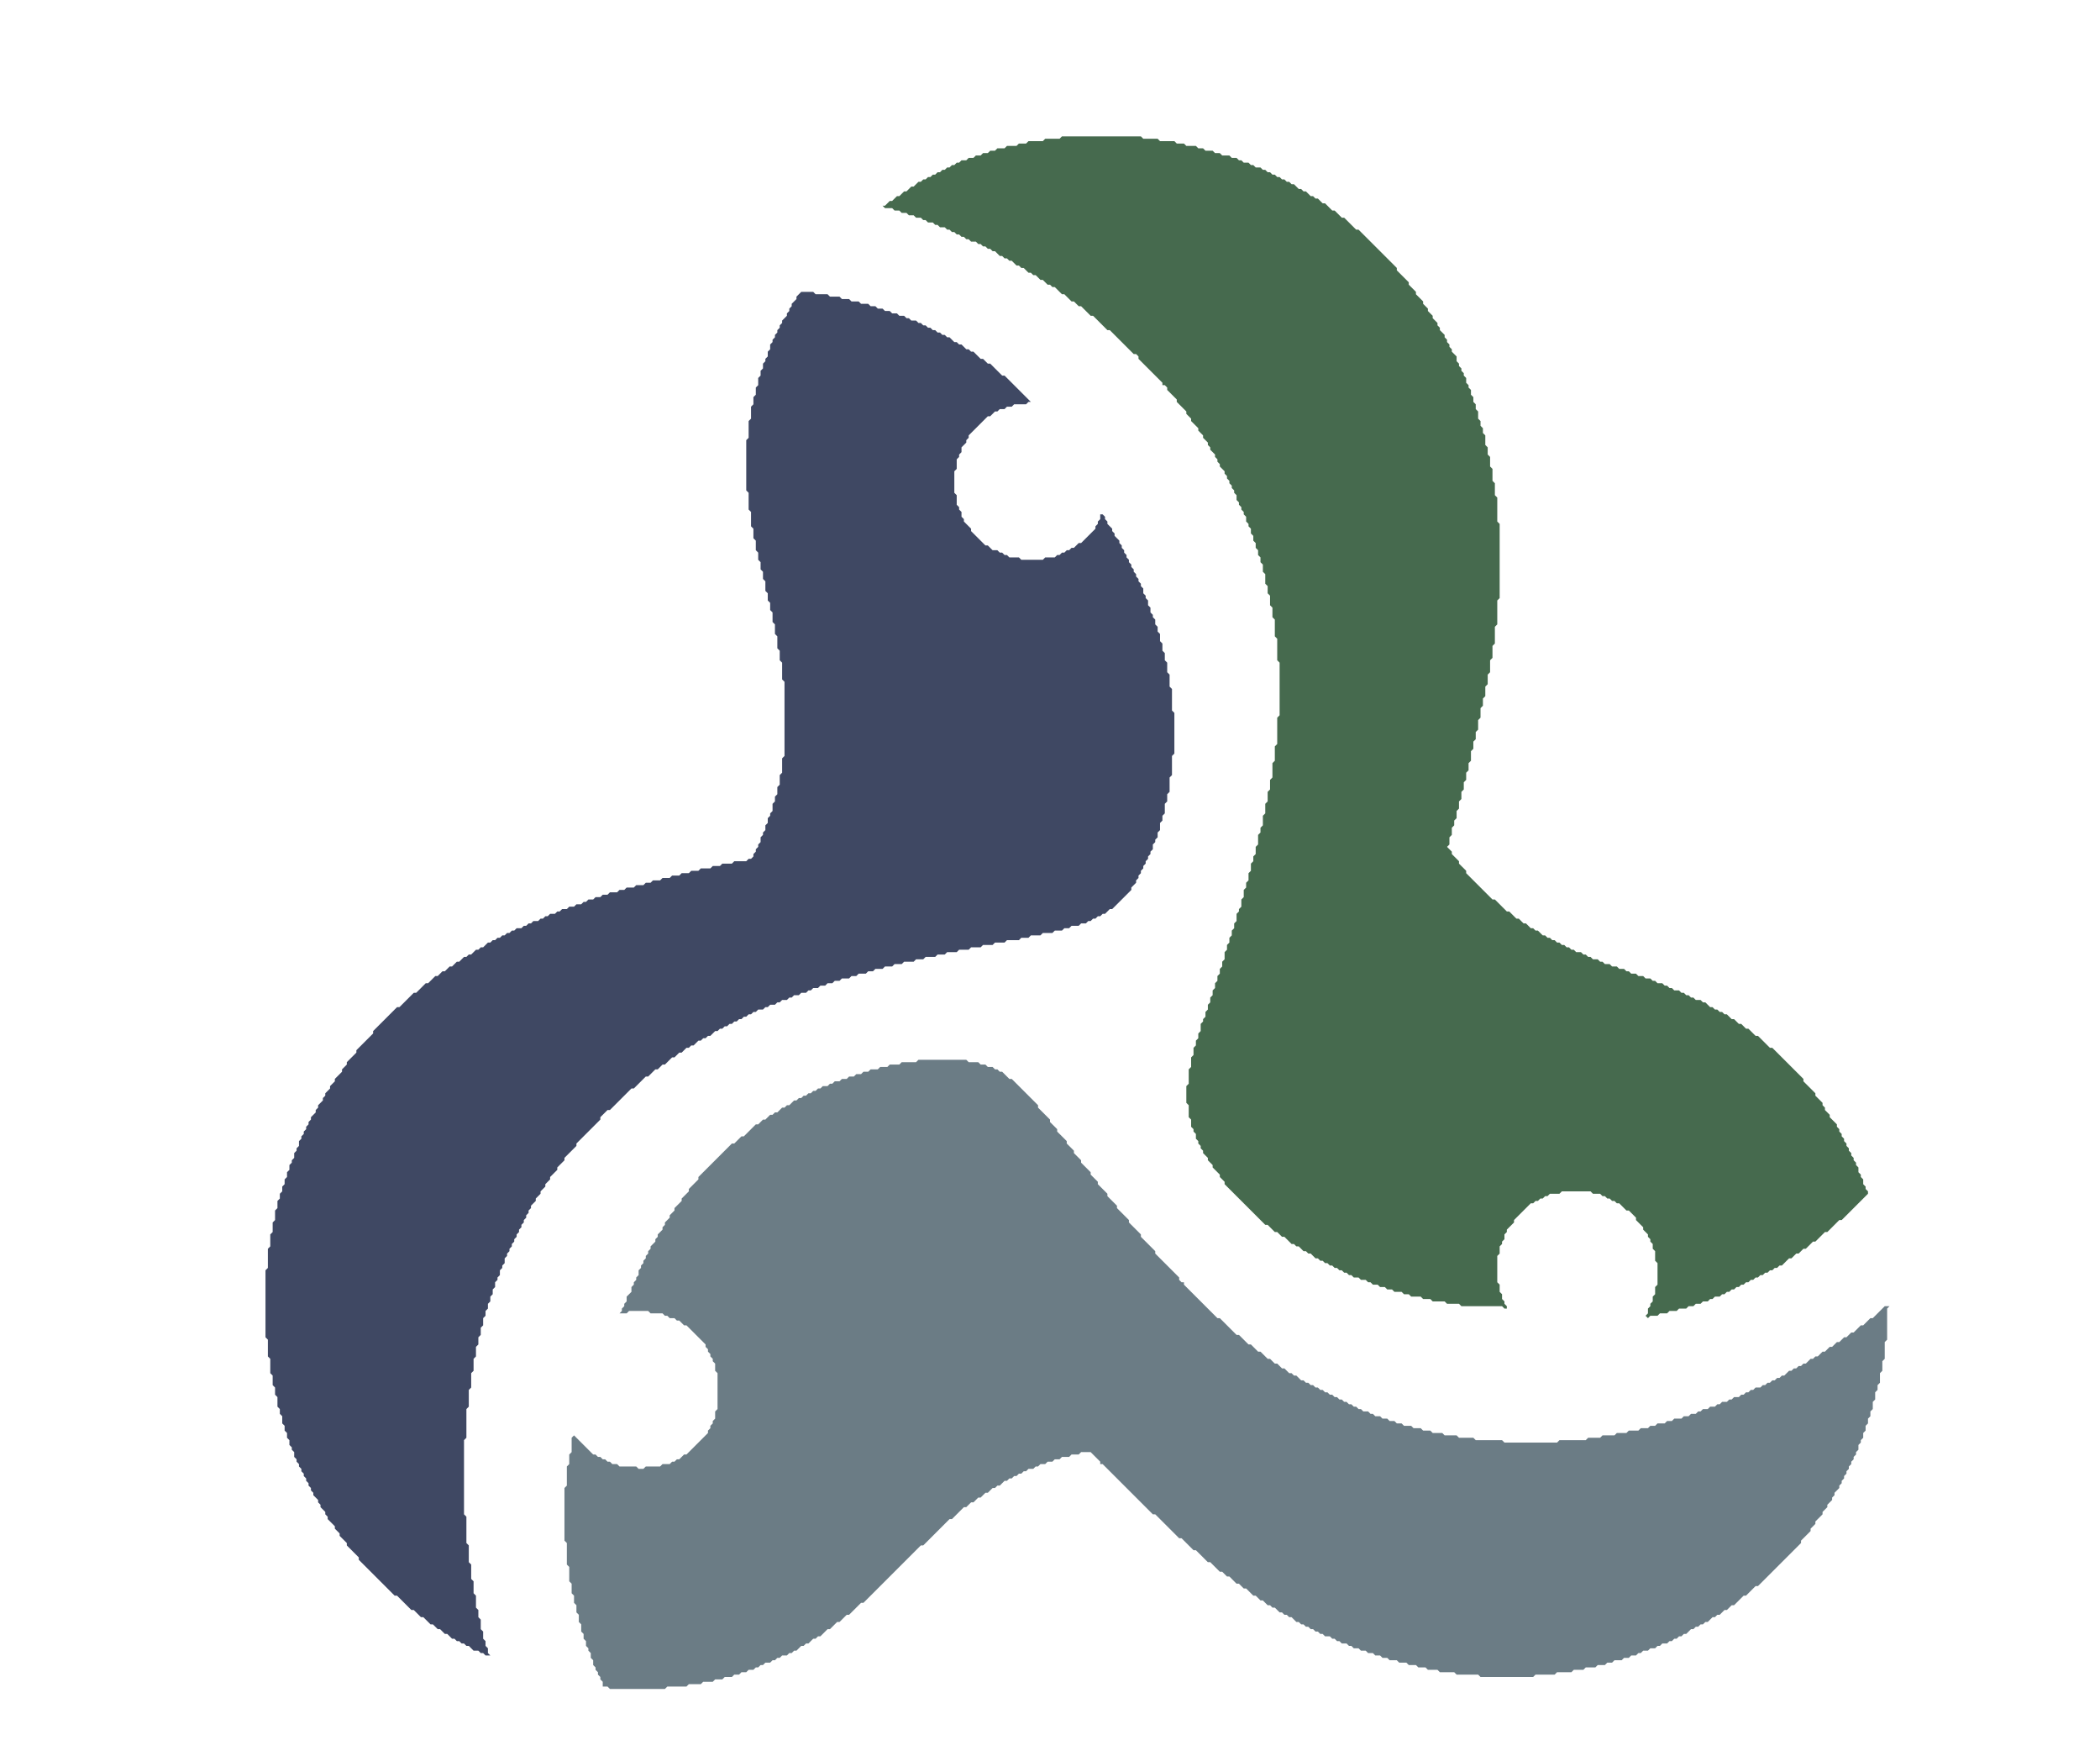
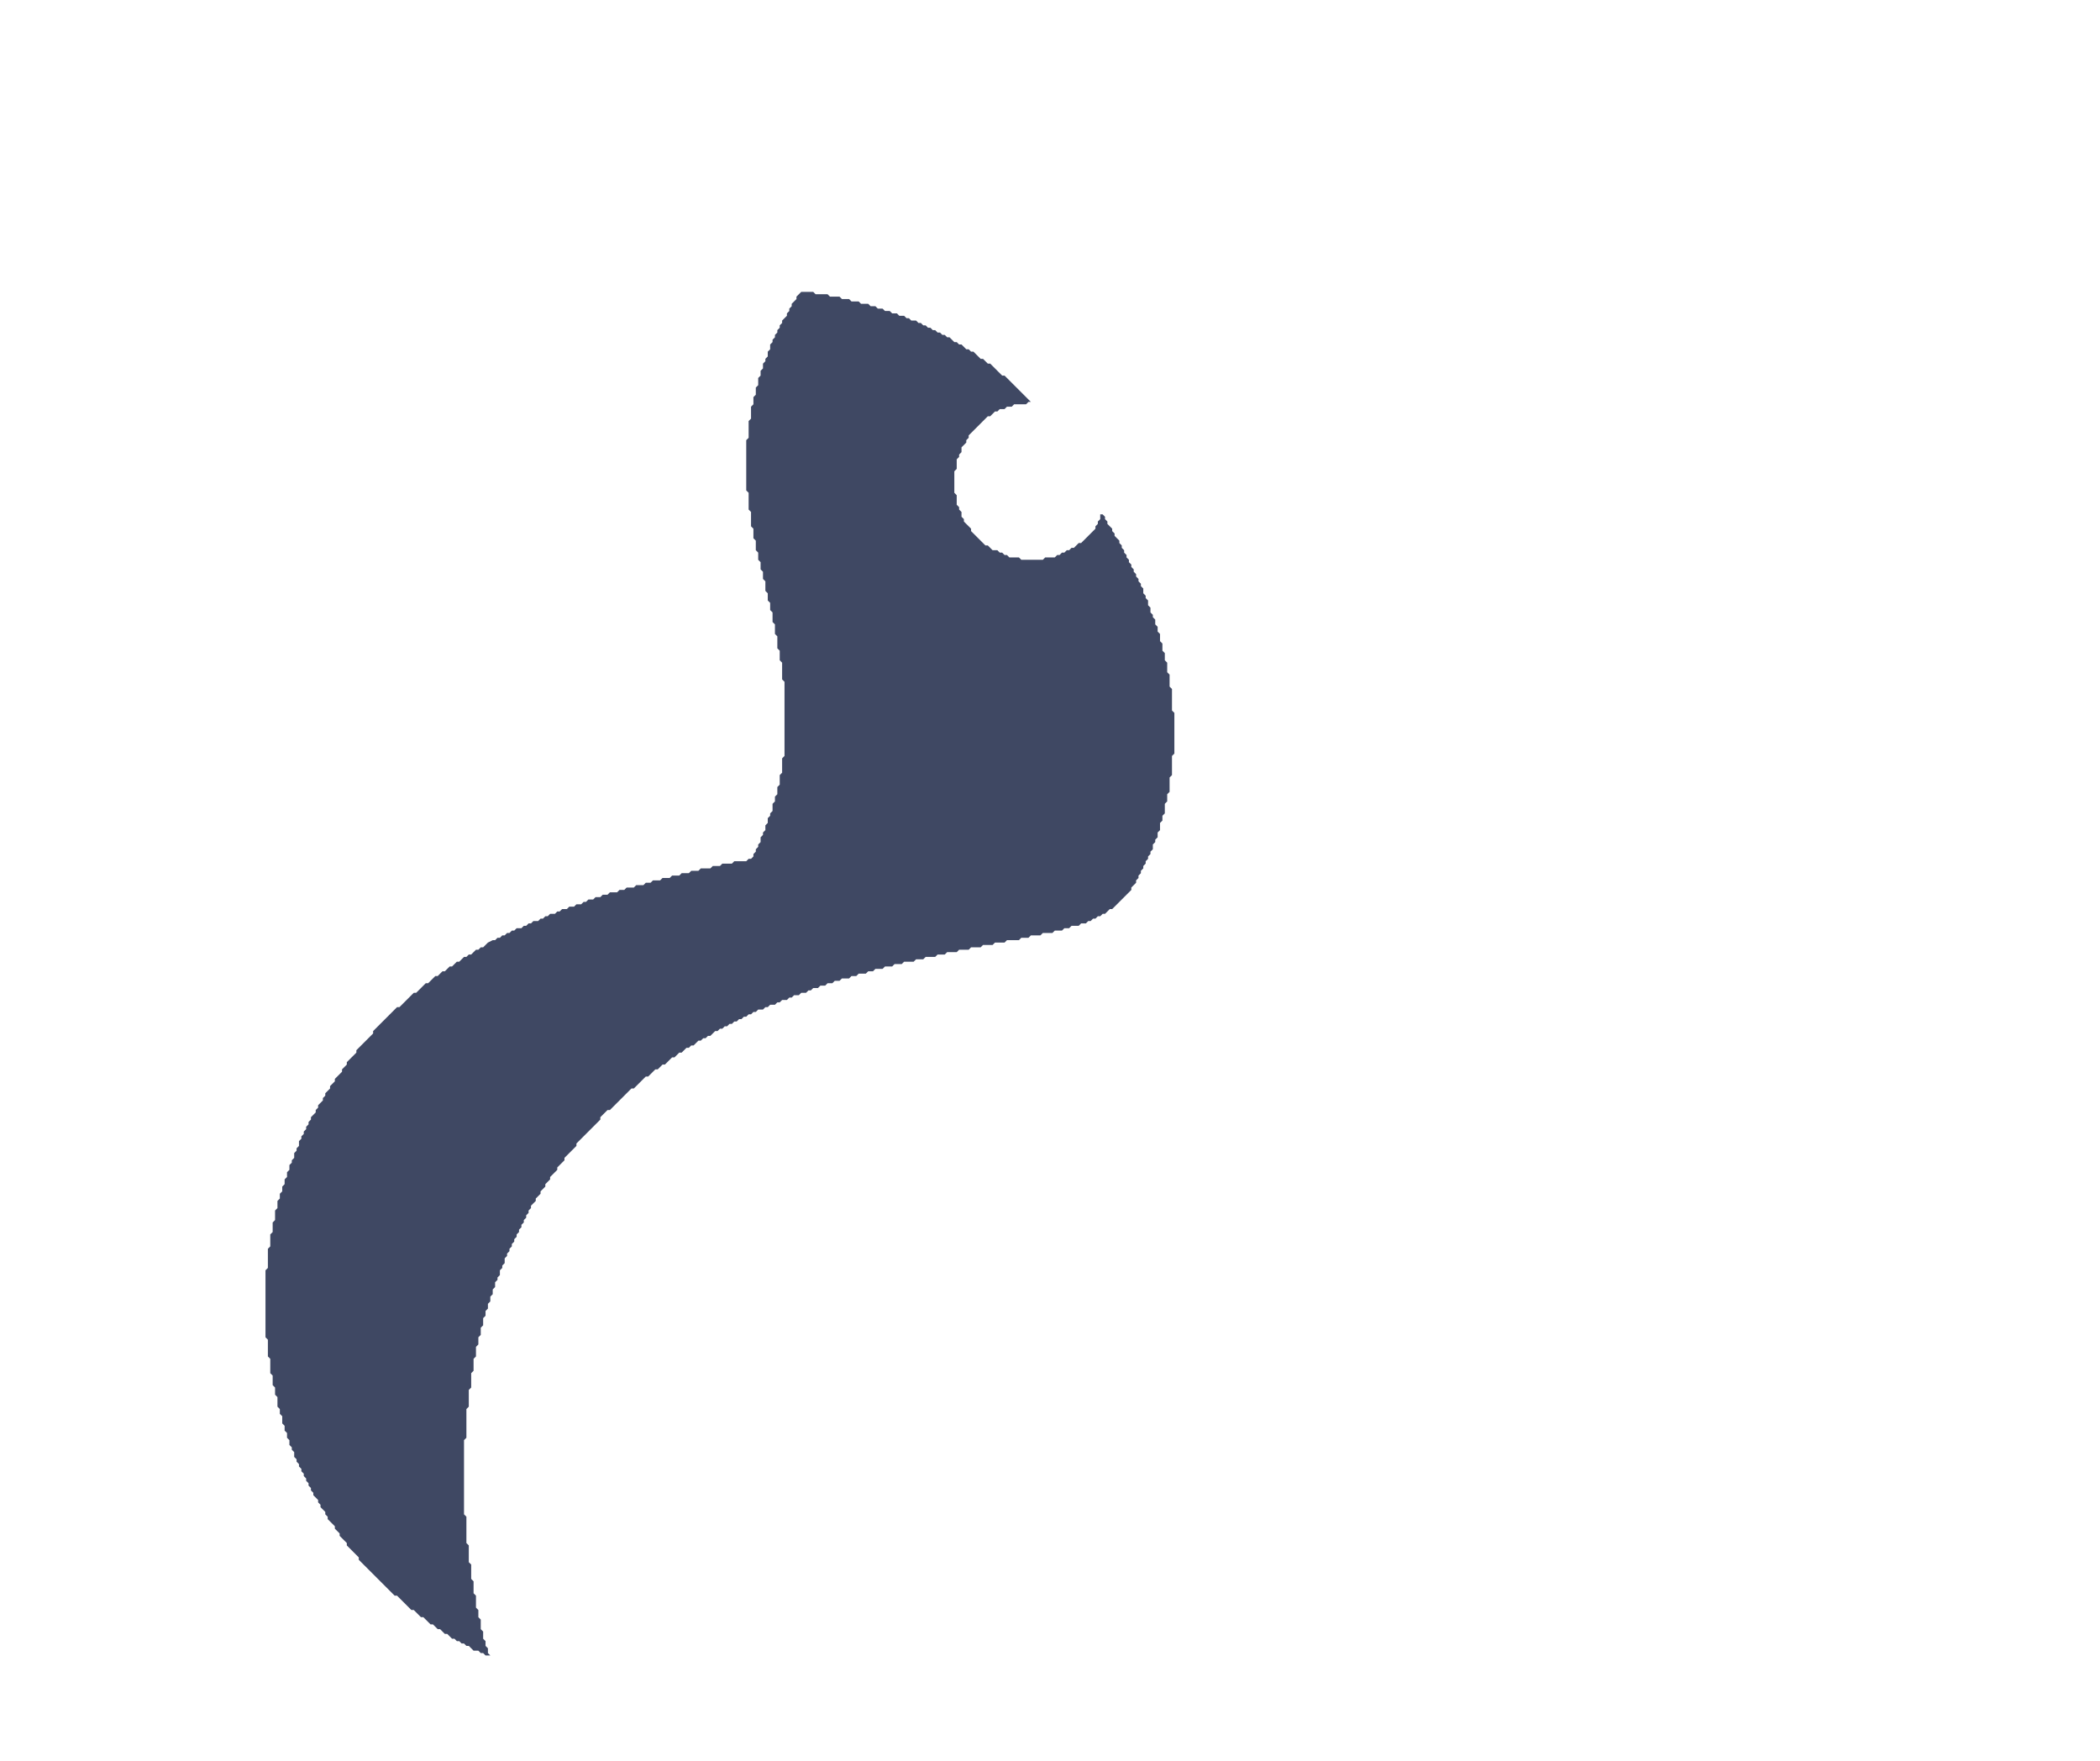
<svg xmlns="http://www.w3.org/2000/svg" width="100%" height="100%" viewBox="0 0 878 736" version="1.1" xml:space="preserve" style="fill-rule:evenodd;clip-rule:evenodd;stroke-linejoin:round;stroke-miterlimit:2;">
-   <path d="M384,443L383,444L377,444L376,445L372,445L371,446L368,446L367,447L364,447L363,448L361,448L360,449L358,449L357,450L355,450L354,451L352,451L351,452L349,452L348,453L347,453L346,454L344,454L343,455L342,455L341,456L340,456L339,457L338,457L337,458L336,458L335,459L334,459L333,460L332,460L330,462L329,462L328,463L327,463L325,465L324,465L323,466L322,466L320,468L319,468L317,470L316,470L311,475L310,475L307,478L306,478L292,492L292,493L288,497L288,498L285,501L285,502L282,505L282,506L280,508L280,509L278,511L278,512L277,513L277,514L275,516L275,517L274,518L274,519L272,521L272,522L271,523L271,524L270,525L270,526L269,527L269,528L268,529L268,530L267,531L267,533L266,534L266,535L265,536L265,537L264,538L264,540L262,542L262,544L261,545L261,546L260,547L260,548L259,549L262,549L263,548L271,548L272,549L277,549L278,550L279,550L280,551L282,551L283,552L284,552L286,554L287,554L295,562L295,563L296,564L296,565L297,566L297,567L298,568L298,569L299,570L299,573L300,574L300,589L299,590L299,593L298,594L298,595L297,596L297,597L296,598L296,599L287,608L286,608L284,610L283,610L282,611L281,611L280,612L277,612L276,613L270,613L269,614L267,614L266,613L259,613L258,612L256,612L255,611L254,611L253,610L252,610L251,609L250,609L249,608L248,608L240,600L239,601L239,607L238,608L238,612L237,613L237,621L236,622L236,644L237,645L237,654L238,655L238,661L239,662L239,666L240,667L240,670L241,671L241,674L242,675L242,678L243,679L243,682L244,683L244,685L245,686L245,688L246,689L246,690L247,691L247,693L248,694L248,696L249,697L249,698L250,699L250,700L251,701L251,702L252,703L252,705L254,705L255,706L278,706L279,705L287,705L288,704L293,704L294,703L298,703L299,702L302,702L303,701L306,701L307,700L309,700L310,699L312,699L313,698L315,698L316,697L317,697L318,696L319,696L320,695L322,695L323,694L324,694L325,693L326,693L327,692L329,692L330,691L331,691L332,690L333,690L335,688L336,688L337,687L338,687L340,685L341,685L342,684L343,684L346,681L347,681L350,678L351,678L354,675L355,675L360,670L361,670L385,646L386,646L397,635L398,635L403,630L404,630L406,628L407,628L409,626L410,626L412,624L413,624L415,622L416,622L417,621L418,621L420,619L421,619L422,618L423,618L424,617L425,617L426,616L427,616L428,615L429,615L430,614L432,614L433,613L434,613L435,612L437,612L438,611L440,611L441,610L443,610L444,609L447,609L448,608L451,608L452,607L456,607L460,611L460,612L461,612L482,633L483,633L493,643L494,643L499,648L500,648L505,653L506,653L510,657L511,657L513,659L514,659L517,662L518,662L520,664L521,664L524,667L525,667L527,669L528,669L530,671L531,671L532,672L533,672L535,674L536,674L537,675L538,675L539,676L540,676L542,678L543,678L544,679L545,679L546,680L547,680L548,681L549,681L550,682L551,682L552,683L553,683L554,684L556,684L557,685L558,685L559,686L560,686L561,687L563,687L564,688L565,688L566,689L568,689L569,690L571,690L572,691L574,691L575,692L577,692L578,693L580,693L581,694L584,694L585,695L588,695L589,696L592,696L593,697L596,697L597,698L601,698L602,699L608,699L609,700L618,700L619,701L641,701L642,700L650,700L651,699L657,699L658,698L662,698L663,697L667,697L668,696L671,696L672,695L674,695L675,694L678,694L679,693L681,693L682,692L684,692L685,691L686,691L687,690L689,690L690,689L692,689L693,688L694,688L695,687L697,687L698,686L699,686L700,685L701,685L702,684L703,684L704,683L705,683L707,681L708,681L709,680L710,680L711,679L712,679L713,678L714,678L716,676L717,676L718,675L719,675L721,673L722,673L724,671L725,671L729,667L730,667L734,663L735,663L753,645L753,644L757,640L757,639L759,637L759,636L762,633L762,632L764,630L764,629L766,627L766,626L767,625L767,624L769,622L769,621L770,620L770,619L771,618L771,617L772,616L772,615L773,614L773,613L774,612L774,611L775,610L775,609L776,608L776,607L777,606L777,604L778,603L778,602L779,601L779,599L780,598L780,596L781,595L781,593L782,592L782,590L783,589L783,586L784,585L784,582L785,581L785,579L786,578L786,574L787,573L787,569L788,568L788,561L789,560L789,547L790,546L788,546L783,551L782,551L779,554L778,554L775,557L774,557L772,559L771,559L769,561L768,561L766,563L765,563L763,565L762,565L760,567L759,567L758,568L757,568L755,570L754,570L753,571L752,571L751,572L750,572L749,573L748,573L746,575L745,575L744,576L743,576L742,577L741,577L740,578L739,578L738,579L737,579L736,580L734,580L733,581L732,581L731,582L730,582L729,583L728,583L727,584L725,584L724,585L723,585L722,586L720,586L719,587L718,587L717,588L715,588L714,589L712,589L711,590L710,590L709,591L707,591L706,592L704,592L703,593L700,593L699,594L697,594L696,595L693,595L692,596L690,596L689,597L686,597L685,598L681,598L680,599L676,599L675,600L670,600L669,601L664,601L663,602L652,602L651,603L629,603L628,602L617,602L616,601L610,601L609,600L604,600L603,599L599,599L598,598L595,598L594,597L591,597L590,596L587,596L586,595L584,595L583,594L581,594L580,593L578,593L577,592L575,592L574,591L573,591L572,590L570,590L569,589L568,589L567,588L566,588L565,587L564,587L563,586L562,586L561,585L560,585L559,584L558,584L557,583L556,583L555,582L554,582L553,581L552,581L551,580L550,580L549,579L548,579L547,578L546,578L545,577L544,577L542,575L541,575L540,574L539,574L537,572L536,572L534,570L533,570L531,568L530,568L527,565L526,565L523,562L522,562L518,558L517,558L510,551L509,551L495,537L495,536L494,536L493,535L493,534L483,524L483,523L477,517L477,516L472,511L472,510L467,505L467,504L463,500L463,499L459,495L459,494L456,491L456,490L452,486L452,485L449,482L449,481L446,478L446,477L442,473L442,472L439,469L439,468L434,463L434,462L423,451L422,451L419,448L418,448L417,447L416,447L415,446L413,446L412,445L410,445L409,444L405,444L404,443L384,443Z" style="fill:rgb(107,124,133);fill-rule:nonzero;" />
-   <path d="M335,122L333,124L333,125L331,127L331,128L330,129L330,130L329,131L329,132L327,134L327,135L326,136L326,137L325,138L325,139L324,140L324,141L323,142L323,143L322,144L322,146L321,147L321,149L320,150L320,151L319,152L319,154L318,155L318,157L317,158L317,161L316,162L316,165L315,166L315,169L314,170L314,175L313,176L313,183L312,184L312,205L313,206L313,213L314,214L314,220L315,221L315,225L316,226L316,230L317,231L317,234L318,235L318,238L319,239L319,242L320,243L320,247L321,248L321,251L322,252L322,255L323,256L323,260L324,261L324,265L325,266L325,271L326,272L326,276L327,277L327,284L328,285L328,316L327,317L327,323L326,324L326,328L325,329L325,332L324,333L324,335L323,336L323,339L322,340L322,341L321,342L321,344L320,345L320,347L319,348L319,349L318,350L318,352L317,353L317,354L316,355L316,356L315,357L315,358L314,359L313,359L312,360L307,360L306,361L302,361L301,362L298,362L297,363L293,363L292,364L289,364L288,365L285,365L284,366L281,366L280,367L277,367L276,368L273,368L272,369L270,369L269,370L266,370L265,371L262,371L261,372L259,372L258,373L255,373L254,374L252,374L251,375L249,375L248,376L246,376L245,377L244,377L243,378L241,378L240,379L238,379L237,380L235,380L234,381L233,381L232,382L230,382L229,383L228,383L227,384L226,384L225,385L223,385L222,386L221,386L220,387L219,387L218,388L216,388L215,389L214,389L213,390L212,390L211,391L210,391L209,392L208,392L207,393L206,393L205,394L204,394L202,396L201,396L200,397L199,397L197,399L196,399L195,400L194,400L192,402L191,402L189,404L188,404L186,406L185,406L183,408L182,408L179,411L178,411L174,415L173,415L167,421L166,421L156,431L156,432L149,439L149,440L145,444L145,445L143,447L143,448L140,451L140,452L138,454L138,455L136,457L136,458L135,459L135,460L133,462L133,463L132,464L132,465L130,467L130,468L129,469L129,470L128,471L128,472L127,473L127,474L126,475L126,476L125,477L125,479L124,480L124,481L123,482L123,484L122,485L122,486L121,487L121,489L120,490L120,492L119,493L119,495L118,496L118,498L117,499L117,501L116,502L116,505L115,506L115,510L114,511L114,515L113,516L113,521L112,522L112,530L111,531L111,559L112,560L112,567L113,568L113,574L114,575L114,579L115,580L115,583L116,584L116,588L117,589L117,591L118,592L118,595L119,596L119,598L120,599L120,601L121,602L121,604L122,605L122,606L123,607L123,609L124,610L124,611L125,612L125,613L126,614L126,615L127,616L127,617L128,618L128,619L129,620L129,621L130,622L130,623L131,624L131,625L133,627L133,628L134,629L134,630L136,632L136,633L137,634L137,635L140,638L140,639L142,641L142,642L145,645L145,646L150,651L150,652L165,667L166,667L172,673L173,673L176,676L177,676L180,679L181,679L183,681L184,681L186,683L187,683L189,685L190,685L191,686L192,686L193,687L194,687L195,688L196,688L198,690L200,690L201,691L202,691L203,692L205,692L204,691L204,689L203,688L203,686L202,685L202,682L201,681L201,677L200,676L200,673L199,672L199,667L198,666L198,661L197,660L197,654L196,653L196,646L195,645L195,634L194,633L194,602L195,601L195,589L196,588L196,581L197,580L197,574L198,573L198,568L199,567L199,563L200,562L200,559L201,558L201,555L202,554L202,551L203,550L203,548L204,547L204,545L205,544L205,542L206,541L206,539L207,538L207,536L208,535L208,534L209,533L209,531L210,530L210,529L211,528L211,526L212,525L212,524L213,523L213,522L214,521L214,520L215,519L215,518L216,517L216,516L217,515L217,514L218,513L218,512L219,511L219,510L220,509L220,508L221,507L221,506L222,505L222,504L224,502L224,501L226,499L226,498L228,496L228,495L230,493L230,492L233,489L233,488L236,485L236,484L241,479L241,478L251,468L251,467L254,464L255,464L264,455L265,455L270,450L271,450L274,447L275,447L277,445L278,445L281,442L282,442L284,440L285,440L287,438L288,438L289,437L290,437L292,435L293,435L294,434L295,434L296,433L297,433L299,431L300,431L301,430L302,430L303,429L304,429L305,428L306,428L307,427L308,427L309,426L310,426L311,425L312,425L313,424L314,424L315,423L316,423L317,422L319,422L320,421L321,421L322,420L324,420L325,419L326,419L327,418L329,418L330,417L331,417L332,416L334,416L335,415L337,415L338,414L339,414L340,413L342,413L343,412L345,412L346,411L348,411L349,410L351,410L352,409L355,409L356,408L358,408L359,407L362,407L363,406L365,406L366,405L369,405L370,404L373,404L374,403L377,403L378,402L382,402L383,401L386,401L387,400L391,400L392,399L395,399L396,398L400,398L401,397L405,397L406,396L410,396L411,395L415,395L416,394L420,394L421,393L426,393L427,392L430,392L431,391L435,391L436,390L440,390L441,389L444,389L445,388L447,388L448,387L451,387L452,386L454,386L455,385L456,385L457,384L458,384L459,383L460,383L461,382L462,382L464,380L465,380L473,372L473,371L475,369L475,368L476,367L476,366L477,365L477,364L478,363L478,362L479,361L479,360L480,359L480,358L481,357L481,356L482,355L482,353L483,352L483,351L484,350L484,348L485,347L485,344L486,343L486,341L487,340L487,336L488,335L488,332L489,331L489,325L490,324L490,316L491,315L491,298L490,297L490,288L489,287L489,282L488,281L488,277L487,276L487,273L486,272L486,269L485,268L485,265L484,264L484,262L483,261L483,259L482,258L482,257L481,256L481,254L480,253L480,251L479,250L479,249L478,248L478,246L477,245L477,244L476,243L476,242L475,241L475,240L474,239L474,238L473,237L473,236L472,235L472,234L471,233L471,232L470,231L470,230L469,229L469,228L468,227L468,226L466,224L466,223L465,222L465,221L463,219L463,218L462,217L462,216L461,215L460,215L460,217L459,218L459,219L458,220L458,221L452,227L451,227L449,229L448,229L447,230L446,230L445,231L444,231L443,232L442,232L441,233L437,233L436,234L427,234L426,233L422,233L421,232L420,232L419,231L418,231L417,230L415,230L413,228L412,228L406,222L406,221L403,218L403,217L402,216L402,214L401,213L401,212L400,211L400,207L399,206L399,197L400,196L400,192L401,191L401,190L402,189L402,187L404,185L404,184L405,183L405,182L413,174L414,174L416,172L417,172L418,171L420,171L421,170L423,170L424,169L429,169L430,168L431,168L420,157L419,157L414,152L413,152L411,150L410,150L407,147L406,147L405,146L404,146L402,144L401,144L400,143L399,143L397,141L396,141L395,140L394,140L393,139L392,139L391,138L390,138L389,137L388,137L387,136L386,136L385,135L384,135L383,134L381,134L380,133L379,133L378,132L376,132L375,131L373,131L372,130L370,130L369,129L367,129L366,128L364,128L363,127L360,127L359,126L356,126L355,125L352,125L351,124L347,124L346,123L341,123L340,122L335,122Z" style="fill:rgb(63,72,99);fill-rule:nonzero;" />
-   <path d="M444,57L443,58L437,58L436,59L430,59L429,60L426,60L425,61L421,61L420,62L417,62L416,63L414,63L413,64L411,64L410,65L408,65L407,66L405,66L404,67L402,67L401,68L400,68L399,69L398,69L397,70L396,70L395,71L394,71L393,72L392,72L391,73L390,73L389,74L388,74L387,75L386,75L385,76L384,76L382,78L381,78L379,80L378,80L376,82L375,82L373,84L372,84L370,86L369,86L370,87L373,87L374,88L376,88L377,89L379,89L380,90L382,90L383,91L385,91L386,92L387,92L388,93L390,93L391,94L392,94L393,95L395,95L396,96L397,96L398,97L399,97L400,98L401,98L402,99L403,99L404,100L405,100L406,101L408,101L409,102L410,102L411,103L412,103L413,104L414,104L415,105L416,105L418,107L419,107L420,108L421,108L422,109L423,109L425,111L426,111L427,112L428,112L430,114L431,114L432,115L433,115L435,117L436,117L438,119L439,119L440,120L441,120L444,123L445,123L448,126L449,126L451,128L452,128L456,132L457,132L463,138L464,138L474,148L475,148L476,149L476,150L486,160L486,161L487,161L488,162L488,163L492,167L492,168L496,172L496,173L498,175L498,176L501,179L501,180L503,182L503,183L505,185L505,186L506,187L506,188L508,190L508,191L509,192L509,193L510,194L510,195L512,197L512,198L513,199L513,200L514,201L514,202L515,203L515,204L516,205L516,206L517,207L517,209L518,210L518,211L519,212L519,213L520,214L520,215L521,216L521,218L522,219L522,220L523,221L523,223L524,224L524,226L525,227L525,229L526,230L526,232L527,233L527,235L528,236L528,239L529,240L529,244L530,245L530,248L531,249L531,253L532,254L532,258L533,259L533,266L534,267L534,276L535,277L535,299L534,300L534,311L533,312L533,318L532,319L532,325L531,326L531,330L530,331L530,335L529,336L529,340L528,341L528,345L527,346L527,348L526,349L526,353L525,354L525,357L524,358L524,360L523,361L523,364L522,365L522,368L521,369L521,371L520,372L520,375L519,376L519,379L518,380L518,381L517,382L517,385L516,386L516,388L515,389L515,391L514,392L514,394L513,395L513,397L512,398L512,401L511,402L511,404L510,405L510,407L509,408L509,410L508,411L508,413L507,414L507,416L506,417L506,419L505,420L505,422L504,423L504,425L503,426L503,427L502,428L502,431L501,432L501,434L500,435L500,437L499,438L499,441L498,442L498,446L497,447L497,453L496,454L496,461L497,462L497,467L498,468L498,471L499,472L499,473L500,474L500,476L501,477L501,478L502,479L502,480L503,481L503,482L505,484L505,485L507,487L507,488L510,491L510,492L512,494L512,495L529,512L530,512L533,515L534,515L536,517L537,517L540,520L541,520L542,521L543,521L545,523L546,523L547,524L548,524L550,526L551,526L552,527L553,527L554,528L555,528L556,529L557,529L558,530L559,530L560,531L561,531L562,532L563,532L564,533L565,533L566,534L568,534L569,535L571,535L572,536L573,536L574,537L576,537L577,538L579,538L580,539L582,539L583,540L586,540L587,541L589,541L590,542L594,542L595,543L598,543L599,544L604,544L605,545L610,545L611,546L628,546L629,547L630,547L630,546L629,545L629,544L628,543L628,541L627,540L627,537L626,536L626,525L627,524L627,521L628,520L628,519L629,518L629,516L630,515L630,514L633,511L633,510L640,503L641,503L642,502L643,502L644,501L645,501L646,500L647,500L648,499L652,499L653,498L665,498L666,499L669,499L670,500L671,500L672,501L673,501L674,502L675,502L676,503L677,503L680,506L681,506L684,509L684,510L687,513L687,514L689,516L689,517L690,518L690,519L691,520L691,522L692,523L692,527L693,528L693,537L692,538L692,541L691,542L691,544L690,545L690,546L689,547L689,549L688,550L689,551L690,550L693,550L694,549L697,549L698,548L701,548L702,547L705,547L706,546L708,546L709,545L711,545L712,544L714,544L715,543L716,543L717,542L719,542L720,541L721,541L722,540L723,540L724,539L725,539L726,538L727,538L728,537L729,537L730,536L731,536L732,535L733,535L734,534L735,534L736,533L737,533L738,532L739,532L740,531L741,531L742,530L743,530L744,529L745,529L748,526L749,526L751,524L752,524L754,522L755,522L758,519L759,519L763,515L764,515L769,510L770,510L781,499L781,498L780,497L780,496L779,495L779,493L778,492L778,491L777,490L777,488L776,487L776,486L775,485L775,484L774,483L774,482L773,481L773,480L772,479L772,478L771,477L771,476L770,475L770,474L769,473L769,472L768,471L768,470L765,467L765,466L763,464L763,463L762,462L762,461L759,458L759,457L754,452L754,451L741,438L740,438L735,433L734,433L731,430L730,430L728,428L727,428L725,426L724,426L722,424L721,424L720,423L719,423L718,422L717,422L716,421L715,421L713,419L712,419L711,418L709,418L708,417L707,417L706,416L705,416L704,415L703,415L702,414L700,414L699,413L698,413L697,412L696,412L695,411L693,411L692,410L691,410L690,409L688,409L687,408L685,408L684,407L682,407L681,406L680,406L679,405L677,405L676,404L674,404L673,403L671,403L670,402L669,402L668,401L666,401L665,400L664,400L663,399L662,399L661,398L659,398L658,397L657,397L656,396L655,396L654,395L653,395L652,394L651,394L650,393L649,393L648,392L647,392L646,391L645,391L643,389L642,389L641,388L640,388L638,386L637,386L635,384L634,384L631,381L630,381L625,376L624,376L613,365L613,364L610,361L610,360L607,357L607,356L605,354L606,353L606,350L607,349L607,346L608,345L608,343L609,342L609,339L610,338L610,335L611,334L611,331L612,330L612,327L613,326L613,323L614,322L614,319L615,318L615,314L616,313L616,310L617,309L617,306L618,305L618,301L619,300L619,296L620,295L620,292L621,291L621,287L622,286L622,282L623,281L623,276L624,275L624,270L625,269L625,262L626,261L626,251L627,250L627,219L626,218L626,208L625,207L625,202L624,201L624,196L623,195L623,191L622,190L622,187L621,186L621,182L620,181L620,179L619,178L619,176L618,175L618,172L617,171L617,169L616,168L616,166L615,165L615,163L614,162L614,161L613,160L613,158L612,157L612,156L611,155L611,154L610,153L610,152L609,151L609,149L607,147L607,146L606,145L606,144L605,143L605,142L604,141L604,140L602,138L602,137L601,136L601,135L599,133L599,132L597,130L597,129L595,127L595,126L592,123L592,122L589,119L589,118L584,113L584,112L568,96L567,96L562,91L561,91L558,88L557,88L554,85L553,85L551,83L550,83L549,82L548,82L546,80L545,80L544,79L543,79L541,77L540,77L539,76L538,76L537,75L536,75L535,74L534,74L533,73L532,73L531,72L530,72L529,71L528,71L527,70L525,70L524,69L523,69L522,68L520,68L519,67L518,67L517,66L515,66L514,65L511,65L510,64L508,64L507,63L504,63L503,62L501,62L500,61L496,61L495,60L492,60L491,59L485,59L484,58L478,58L477,57L444,57Z" style="fill:rgb(70,106,78);fill-rule:nonzero;" />
+   <path d="M335,122L333,124L333,125L331,127L331,128L330,129L330,130L329,131L329,132L327,134L327,135L326,136L326,137L325,138L325,139L324,140L324,141L323,142L323,143L322,144L322,146L321,147L321,149L320,150L320,151L319,152L319,154L318,155L318,157L317,158L317,161L316,162L316,165L315,166L315,169L314,170L314,175L313,176L313,183L312,184L312,205L313,206L313,213L314,214L314,220L315,221L315,225L316,226L316,230L317,231L317,234L318,235L318,238L319,239L319,242L320,243L320,247L321,248L321,251L322,252L322,255L323,256L323,260L324,261L324,265L325,266L325,271L326,272L326,276L327,277L327,284L328,285L328,316L327,317L327,323L326,324L326,328L325,329L325,332L324,333L324,335L323,336L323,339L322,340L322,341L321,342L321,344L320,345L320,347L319,348L319,349L318,350L318,352L317,353L317,354L316,355L316,356L315,357L315,358L314,359L313,359L312,360L307,360L306,361L302,361L301,362L298,362L297,363L293,363L292,364L289,364L288,365L285,365L284,366L281,366L280,367L277,367L276,368L273,368L272,369L270,369L269,370L266,370L265,371L262,371L261,372L259,372L258,373L255,373L254,374L252,374L251,375L249,375L248,376L246,376L245,377L244,377L243,378L241,378L240,379L238,379L237,380L235,380L234,381L233,381L232,382L230,382L229,383L228,383L227,384L226,384L225,385L223,385L222,386L221,386L220,387L219,387L218,388L216,388L215,389L214,389L213,390L212,390L211,391L210,391L209,392L208,392L207,393L206,393L204,394L202,396L201,396L200,397L199,397L197,399L196,399L195,400L194,400L192,402L191,402L189,404L188,404L186,406L185,406L183,408L182,408L179,411L178,411L174,415L173,415L167,421L166,421L156,431L156,432L149,439L149,440L145,444L145,445L143,447L143,448L140,451L140,452L138,454L138,455L136,457L136,458L135,459L135,460L133,462L133,463L132,464L132,465L130,467L130,468L129,469L129,470L128,471L128,472L127,473L127,474L126,475L126,476L125,477L125,479L124,480L124,481L123,482L123,484L122,485L122,486L121,487L121,489L120,490L120,492L119,493L119,495L118,496L118,498L117,499L117,501L116,502L116,505L115,506L115,510L114,511L114,515L113,516L113,521L112,522L112,530L111,531L111,559L112,560L112,567L113,568L113,574L114,575L114,579L115,580L115,583L116,584L116,588L117,589L117,591L118,592L118,595L119,596L119,598L120,599L120,601L121,602L121,604L122,605L122,606L123,607L123,609L124,610L124,611L125,612L125,613L126,614L126,615L127,616L127,617L128,618L128,619L129,620L129,621L130,622L130,623L131,624L131,625L133,627L133,628L134,629L134,630L136,632L136,633L137,634L137,635L140,638L140,639L142,641L142,642L145,645L145,646L150,651L150,652L165,667L166,667L172,673L173,673L176,676L177,676L180,679L181,679L183,681L184,681L186,683L187,683L189,685L190,685L191,686L192,686L193,687L194,687L195,688L196,688L198,690L200,690L201,691L202,691L203,692L205,692L204,691L204,689L203,688L203,686L202,685L202,682L201,681L201,677L200,676L200,673L199,672L199,667L198,666L198,661L197,660L197,654L196,653L196,646L195,645L195,634L194,633L194,602L195,601L195,589L196,588L196,581L197,580L197,574L198,573L198,568L199,567L199,563L200,562L200,559L201,558L201,555L202,554L202,551L203,550L203,548L204,547L204,545L205,544L205,542L206,541L206,539L207,538L207,536L208,535L208,534L209,533L209,531L210,530L210,529L211,528L211,526L212,525L212,524L213,523L213,522L214,521L214,520L215,519L215,518L216,517L216,516L217,515L217,514L218,513L218,512L219,511L219,510L220,509L220,508L221,507L221,506L222,505L222,504L224,502L224,501L226,499L226,498L228,496L228,495L230,493L230,492L233,489L233,488L236,485L236,484L241,479L241,478L251,468L251,467L254,464L255,464L264,455L265,455L270,450L271,450L274,447L275,447L277,445L278,445L281,442L282,442L284,440L285,440L287,438L288,438L289,437L290,437L292,435L293,435L294,434L295,434L296,433L297,433L299,431L300,431L301,430L302,430L303,429L304,429L305,428L306,428L307,427L308,427L309,426L310,426L311,425L312,425L313,424L314,424L315,423L316,423L317,422L319,422L320,421L321,421L322,420L324,420L325,419L326,419L327,418L329,418L330,417L331,417L332,416L334,416L335,415L337,415L338,414L339,414L340,413L342,413L343,412L345,412L346,411L348,411L349,410L351,410L352,409L355,409L356,408L358,408L359,407L362,407L363,406L365,406L366,405L369,405L370,404L373,404L374,403L377,403L378,402L382,402L383,401L386,401L387,400L391,400L392,399L395,399L396,398L400,398L401,397L405,397L406,396L410,396L411,395L415,395L416,394L420,394L421,393L426,393L427,392L430,392L431,391L435,391L436,390L440,390L441,389L444,389L445,388L447,388L448,387L451,387L452,386L454,386L455,385L456,385L457,384L458,384L459,383L460,383L461,382L462,382L464,380L465,380L473,372L473,371L475,369L475,368L476,367L476,366L477,365L477,364L478,363L478,362L479,361L479,360L480,359L480,358L481,357L481,356L482,355L482,353L483,352L483,351L484,350L484,348L485,347L485,344L486,343L486,341L487,340L487,336L488,335L488,332L489,331L489,325L490,324L490,316L491,315L491,298L490,297L490,288L489,287L489,282L488,281L488,277L487,276L487,273L486,272L486,269L485,268L485,265L484,264L484,262L483,261L483,259L482,258L482,257L481,256L481,254L480,253L480,251L479,250L479,249L478,248L478,246L477,245L477,244L476,243L476,242L475,241L475,240L474,239L474,238L473,237L473,236L472,235L472,234L471,233L471,232L470,231L470,230L469,229L469,228L468,227L468,226L466,224L466,223L465,222L465,221L463,219L463,218L462,217L462,216L461,215L460,215L460,217L459,218L459,219L458,220L458,221L452,227L451,227L449,229L448,229L447,230L446,230L445,231L444,231L443,232L442,232L441,233L437,233L436,234L427,234L426,233L422,233L421,232L420,232L419,231L418,231L417,230L415,230L413,228L412,228L406,222L406,221L403,218L403,217L402,216L402,214L401,213L401,212L400,211L400,207L399,206L399,197L400,196L400,192L401,191L401,190L402,189L402,187L404,185L404,184L405,183L405,182L413,174L414,174L416,172L417,172L418,171L420,171L421,170L423,170L424,169L429,169L430,168L431,168L420,157L419,157L414,152L413,152L411,150L410,150L407,147L406,147L405,146L404,146L402,144L401,144L400,143L399,143L397,141L396,141L395,140L394,140L393,139L392,139L391,138L390,138L389,137L388,137L387,136L386,136L385,135L384,135L383,134L381,134L380,133L379,133L378,132L376,132L375,131L373,131L372,130L370,130L369,129L367,129L366,128L364,128L363,127L360,127L359,126L356,126L355,125L352,125L351,124L347,124L346,123L341,123L340,122L335,122Z" style="fill:rgb(63,72,99);fill-rule:nonzero;" />
</svg>